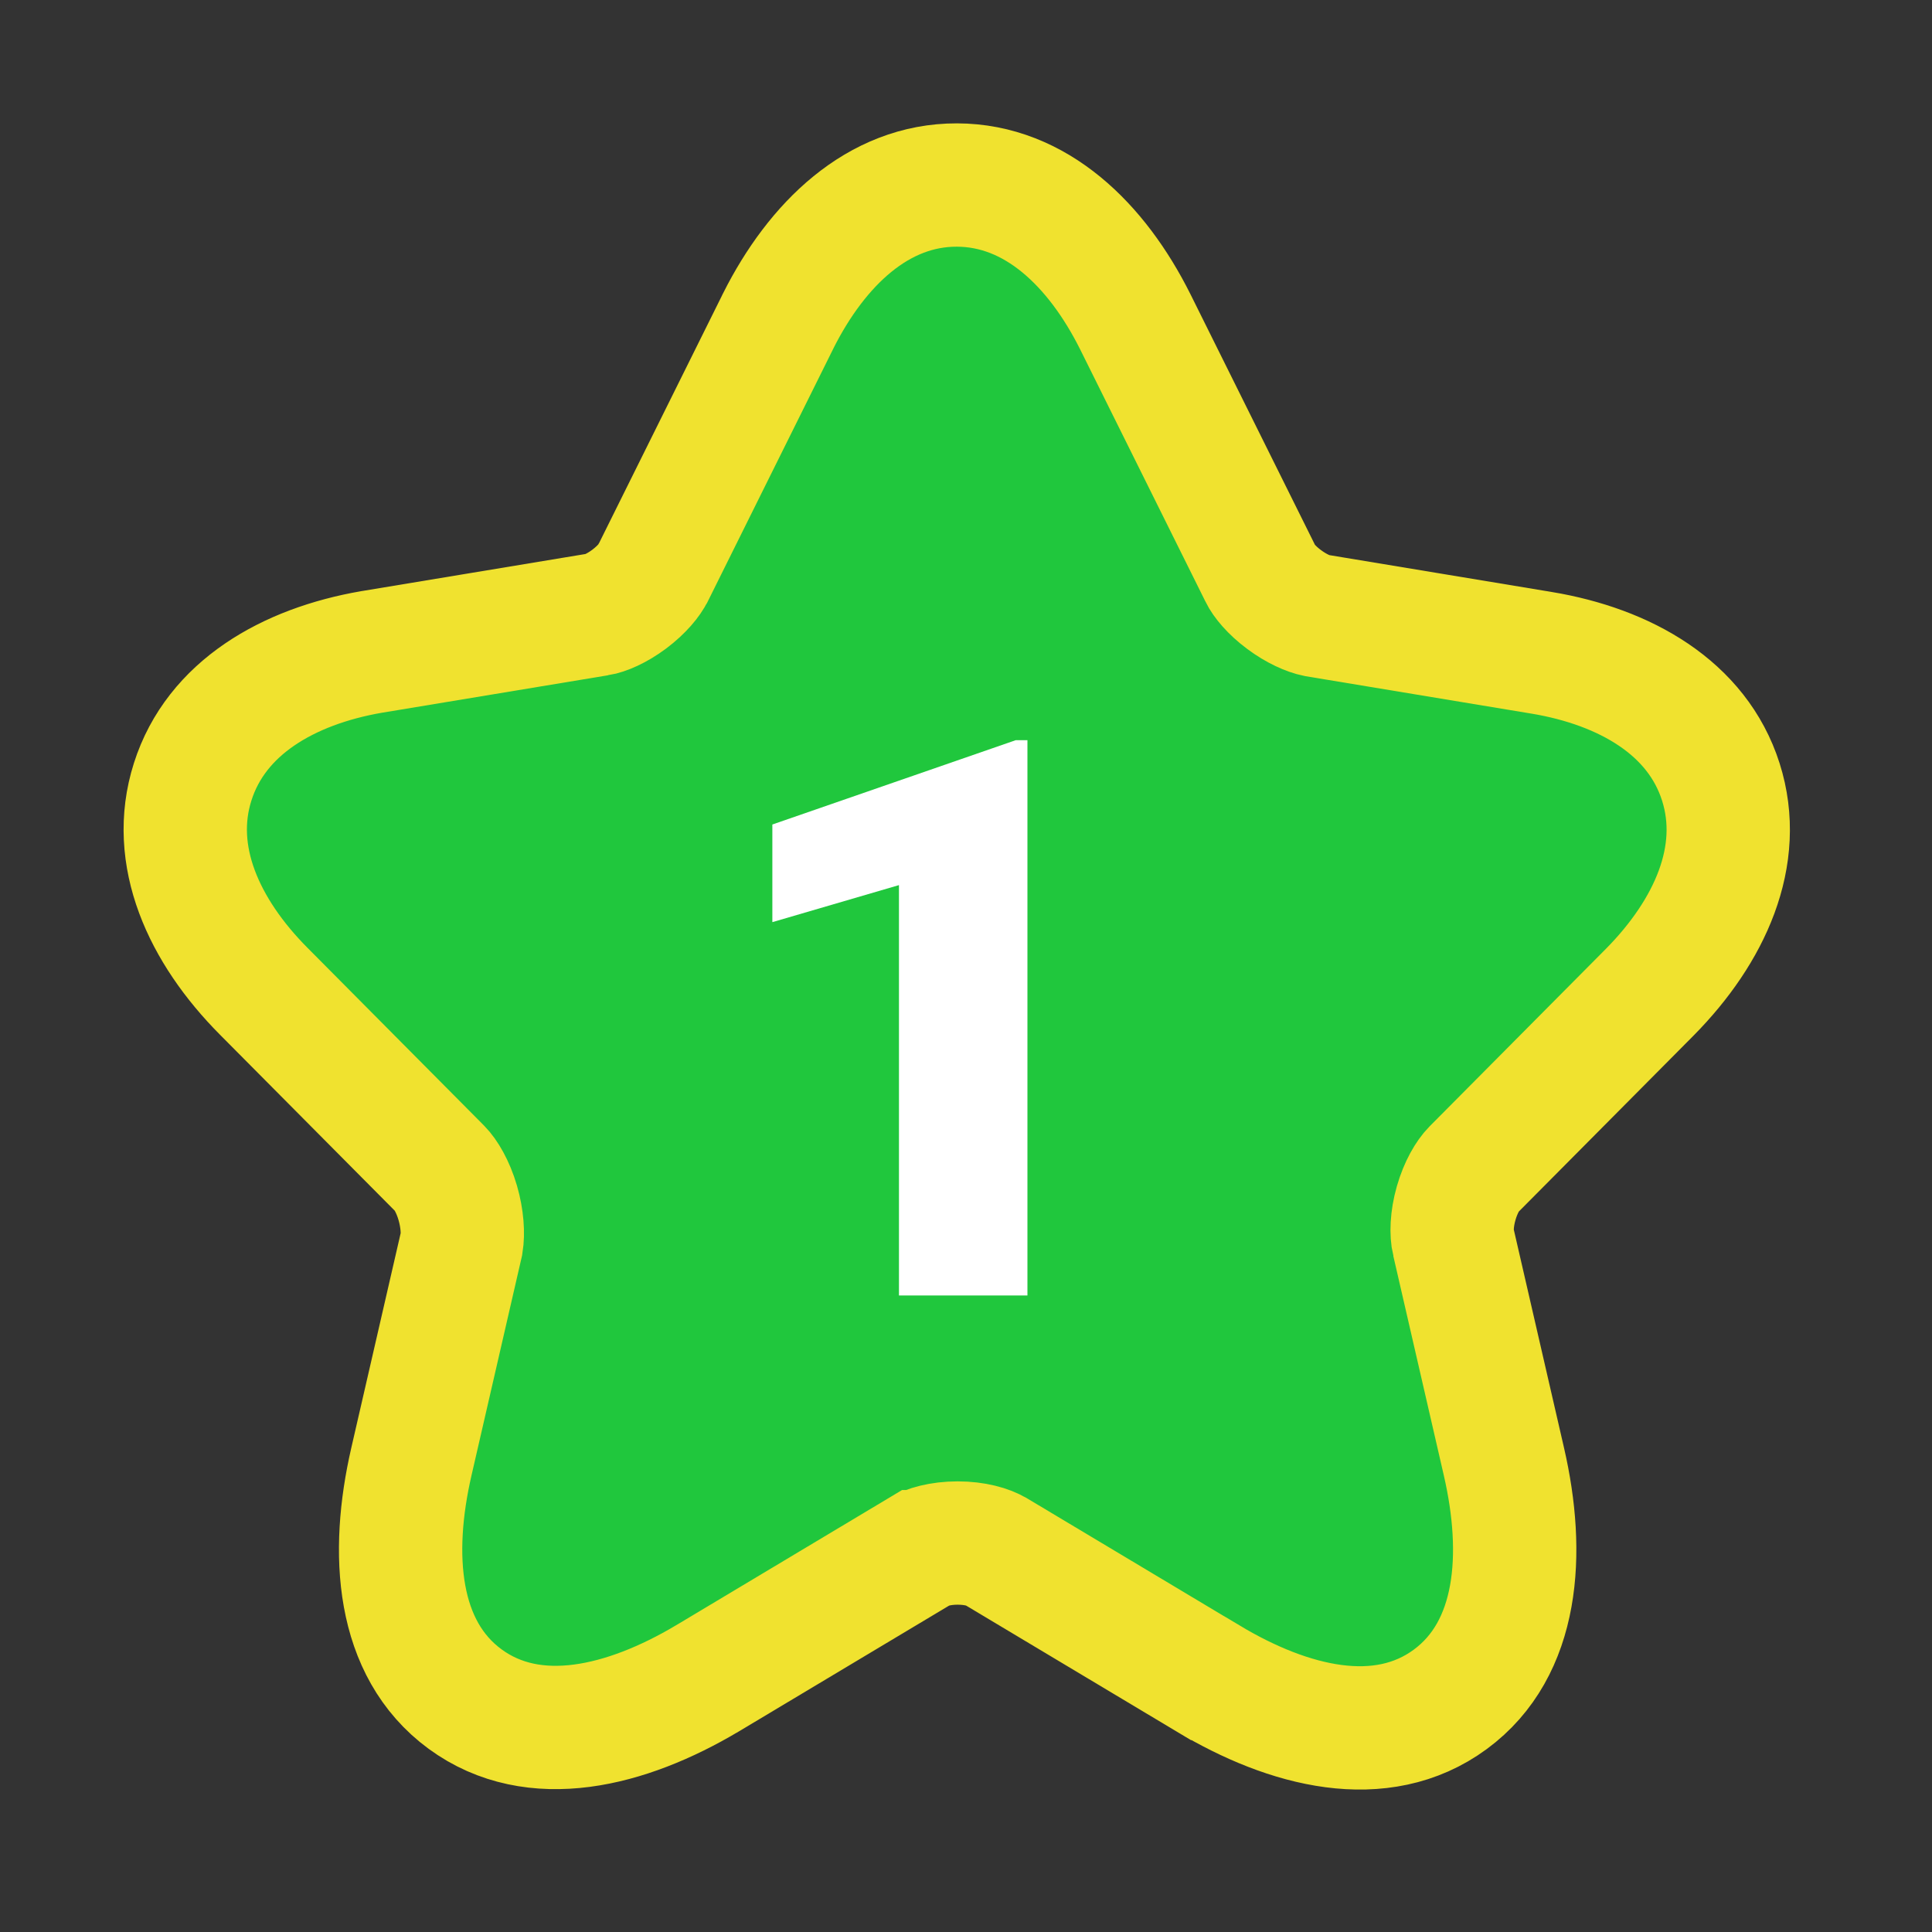
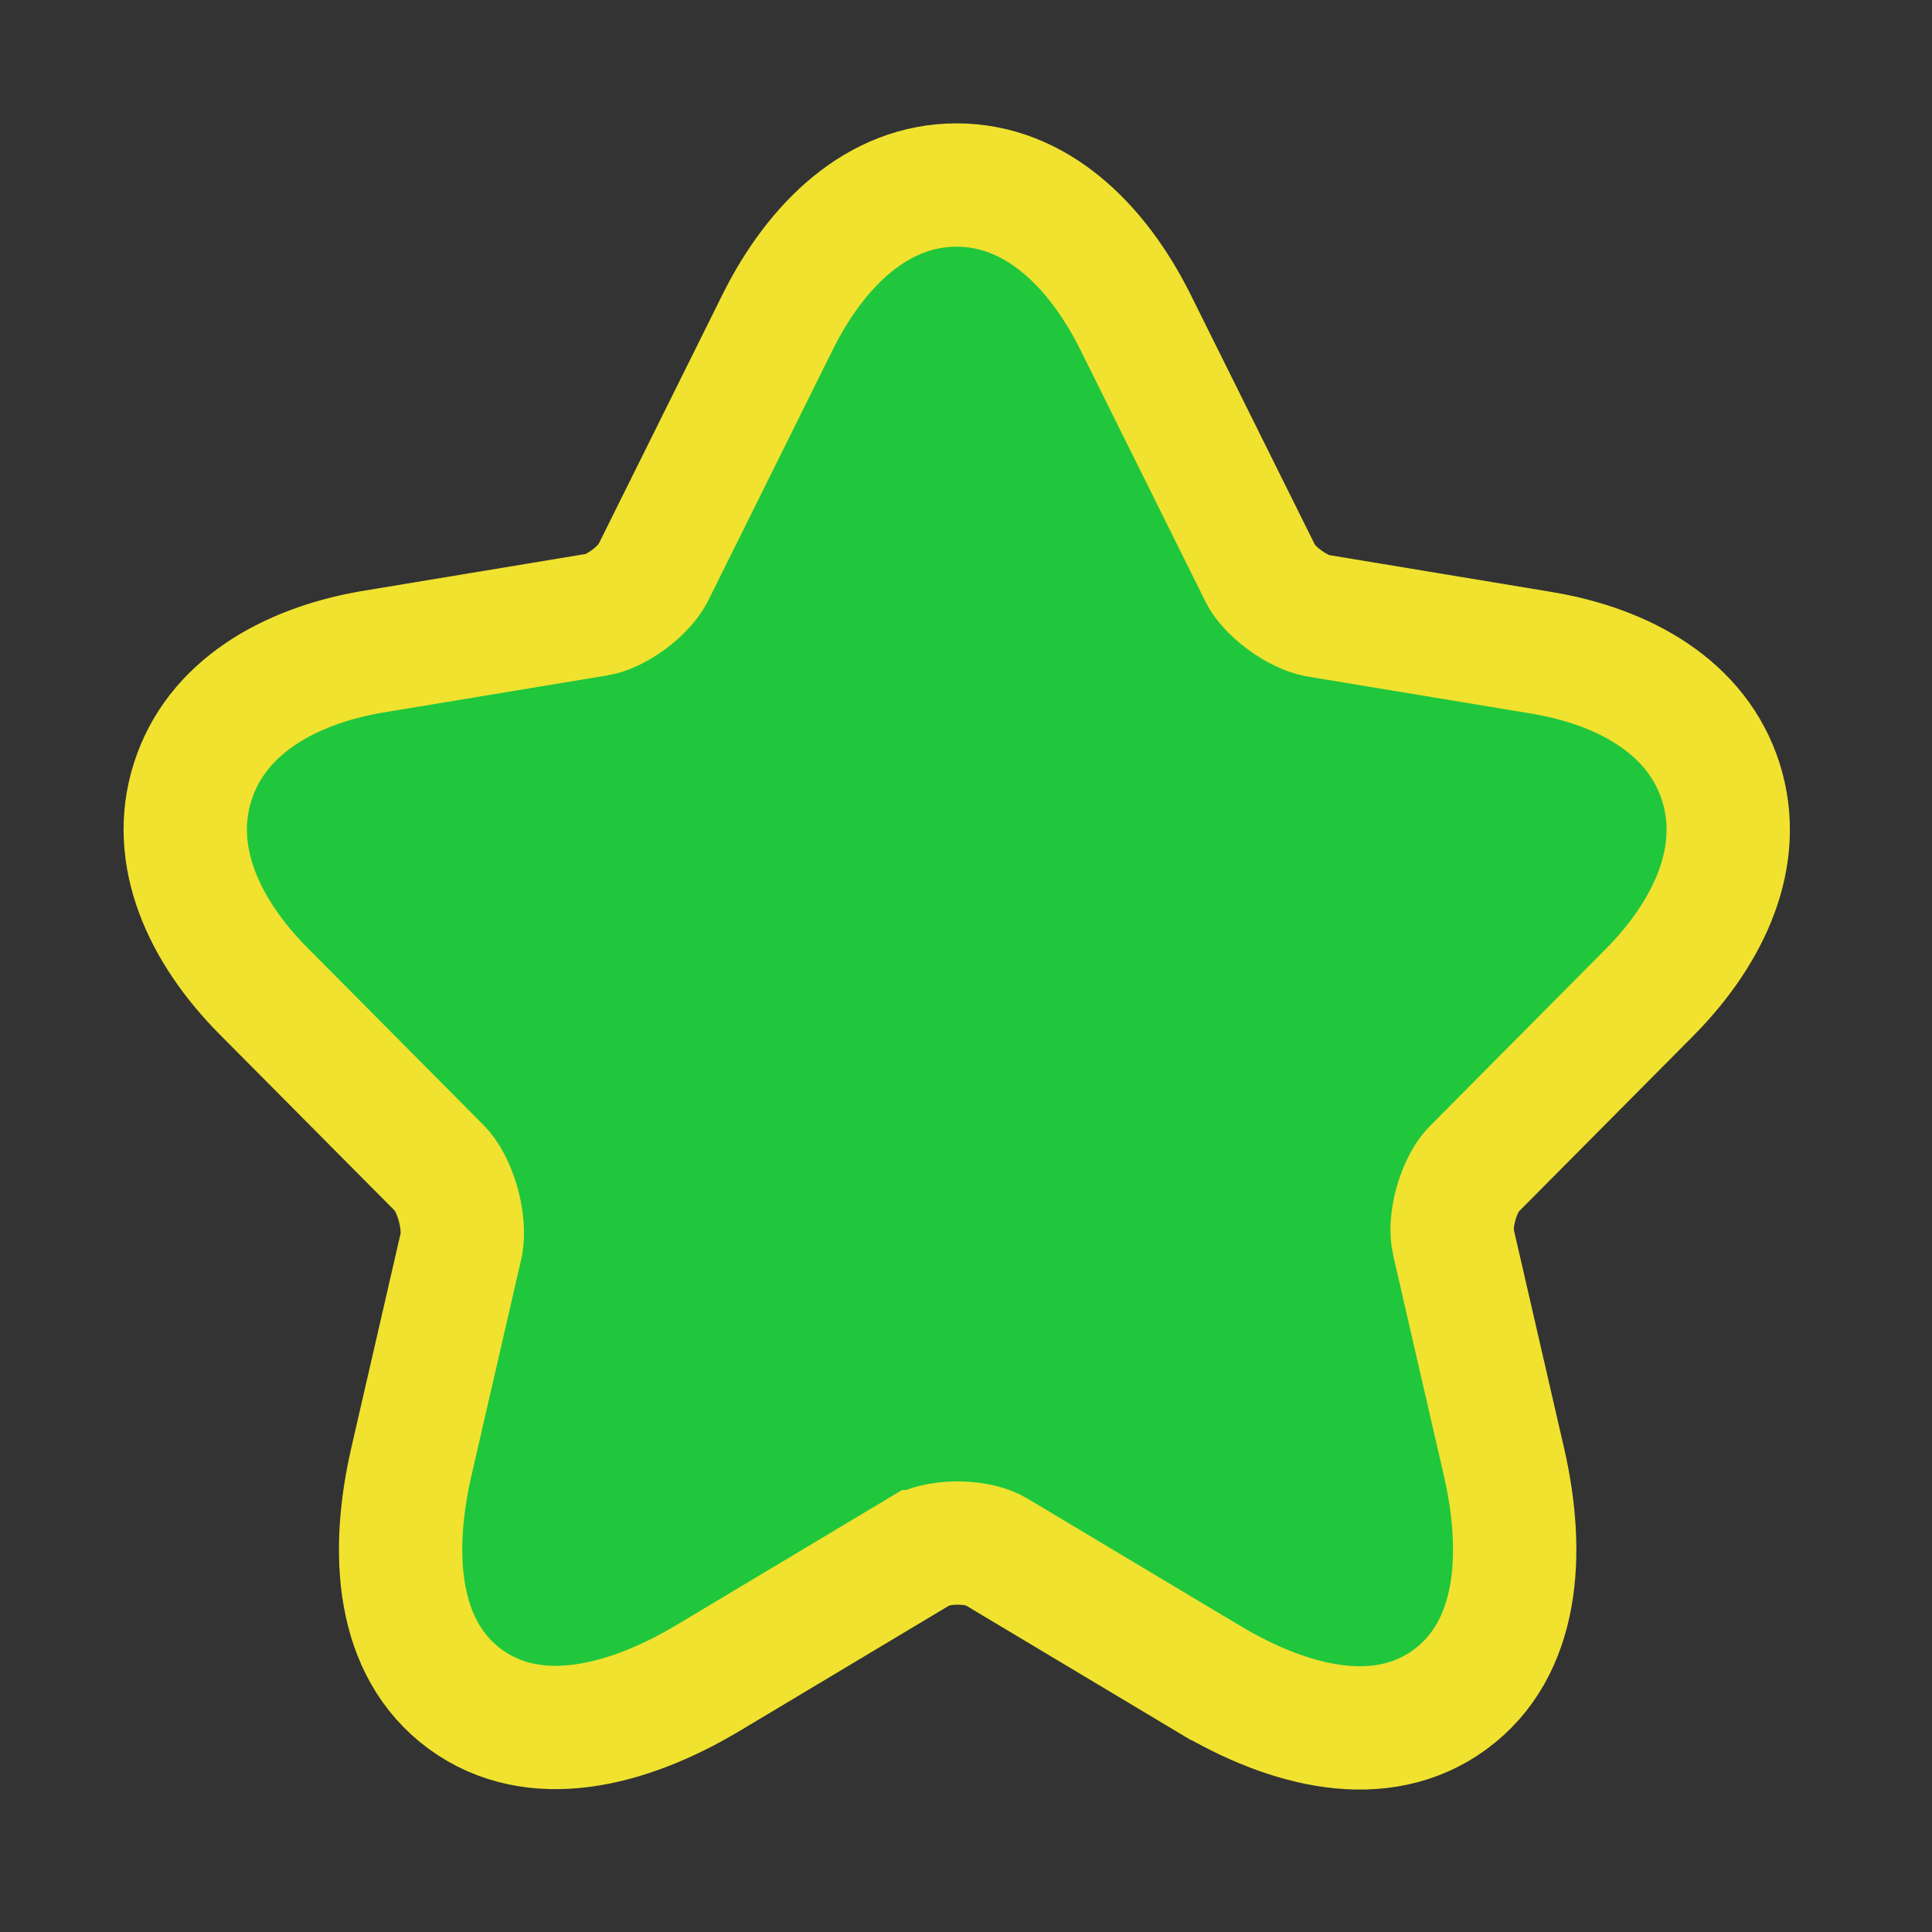
<svg xmlns="http://www.w3.org/2000/svg" width="30" height="30" viewBox="0 0 30 30" fill="none">
  <rect x="0" y="0" width="30" height="30" fill="#333333" stroke="none" />
  <path d="M17.629 4.997L17.628 4.995C17.031 3.801 16.085 2.876 14.859 2.873C13.632 2.87 12.684 3.791 12.086 4.979L12.084 4.984L10.142 8.895L10.142 8.895L10.137 8.903C10.091 9 9.968 9.155 9.771 9.303C9.573 9.451 9.391 9.524 9.287 9.541L9.286 9.541L5.773 10.123L5.773 10.123L5.766 10.124C4.476 10.348 3.357 10.99 2.992 12.139C2.626 13.287 3.168 14.459 4.093 15.39L6.834 18.15C6.918 18.235 7.032 18.418 7.108 18.678C7.18 18.927 7.192 19.156 7.167 19.309L6.388 22.697C6.388 22.697 6.388 22.697 6.388 22.697C6.059 24.125 6.155 25.601 7.223 26.384C8.293 27.167 9.727 26.809 10.979 26.065L10.981 26.064L14.273 24.094L14.274 24.094L14.28 24.091C14.389 24.024 14.6 23.96 14.87 23.96C15.14 23.96 15.352 24.024 15.461 24.091L15.461 24.091L15.467 24.094L18.758 26.063C18.759 26.063 18.759 26.063 18.759 26.063C20.012 26.815 21.447 27.176 22.519 26.388C23.585 25.604 23.682 24.125 23.353 22.697C23.353 22.697 23.353 22.697 23.353 22.697L22.568 19.286L22.567 19.284C22.537 19.154 22.539 18.935 22.611 18.683C22.683 18.431 22.795 18.249 22.879 18.164L25.62 15.404L25.623 15.401C26.546 14.464 27.086 13.29 26.721 12.142C26.355 10.99 25.232 10.353 23.941 10.137L23.94 10.137L20.44 9.557C20.32 9.533 20.132 9.453 19.939 9.309C19.741 9.162 19.621 9.01 19.576 8.917L19.576 8.917L19.572 8.908L17.629 4.997Z" fill="#20C73D" stroke="#F0E22F" stroke-width="1.915" />
-   <path d="M15.954 11.494V20.116H13.959V13.744L11.993 14.319V12.803L15.771 11.494H15.954Z" fill="white" />
</svg>